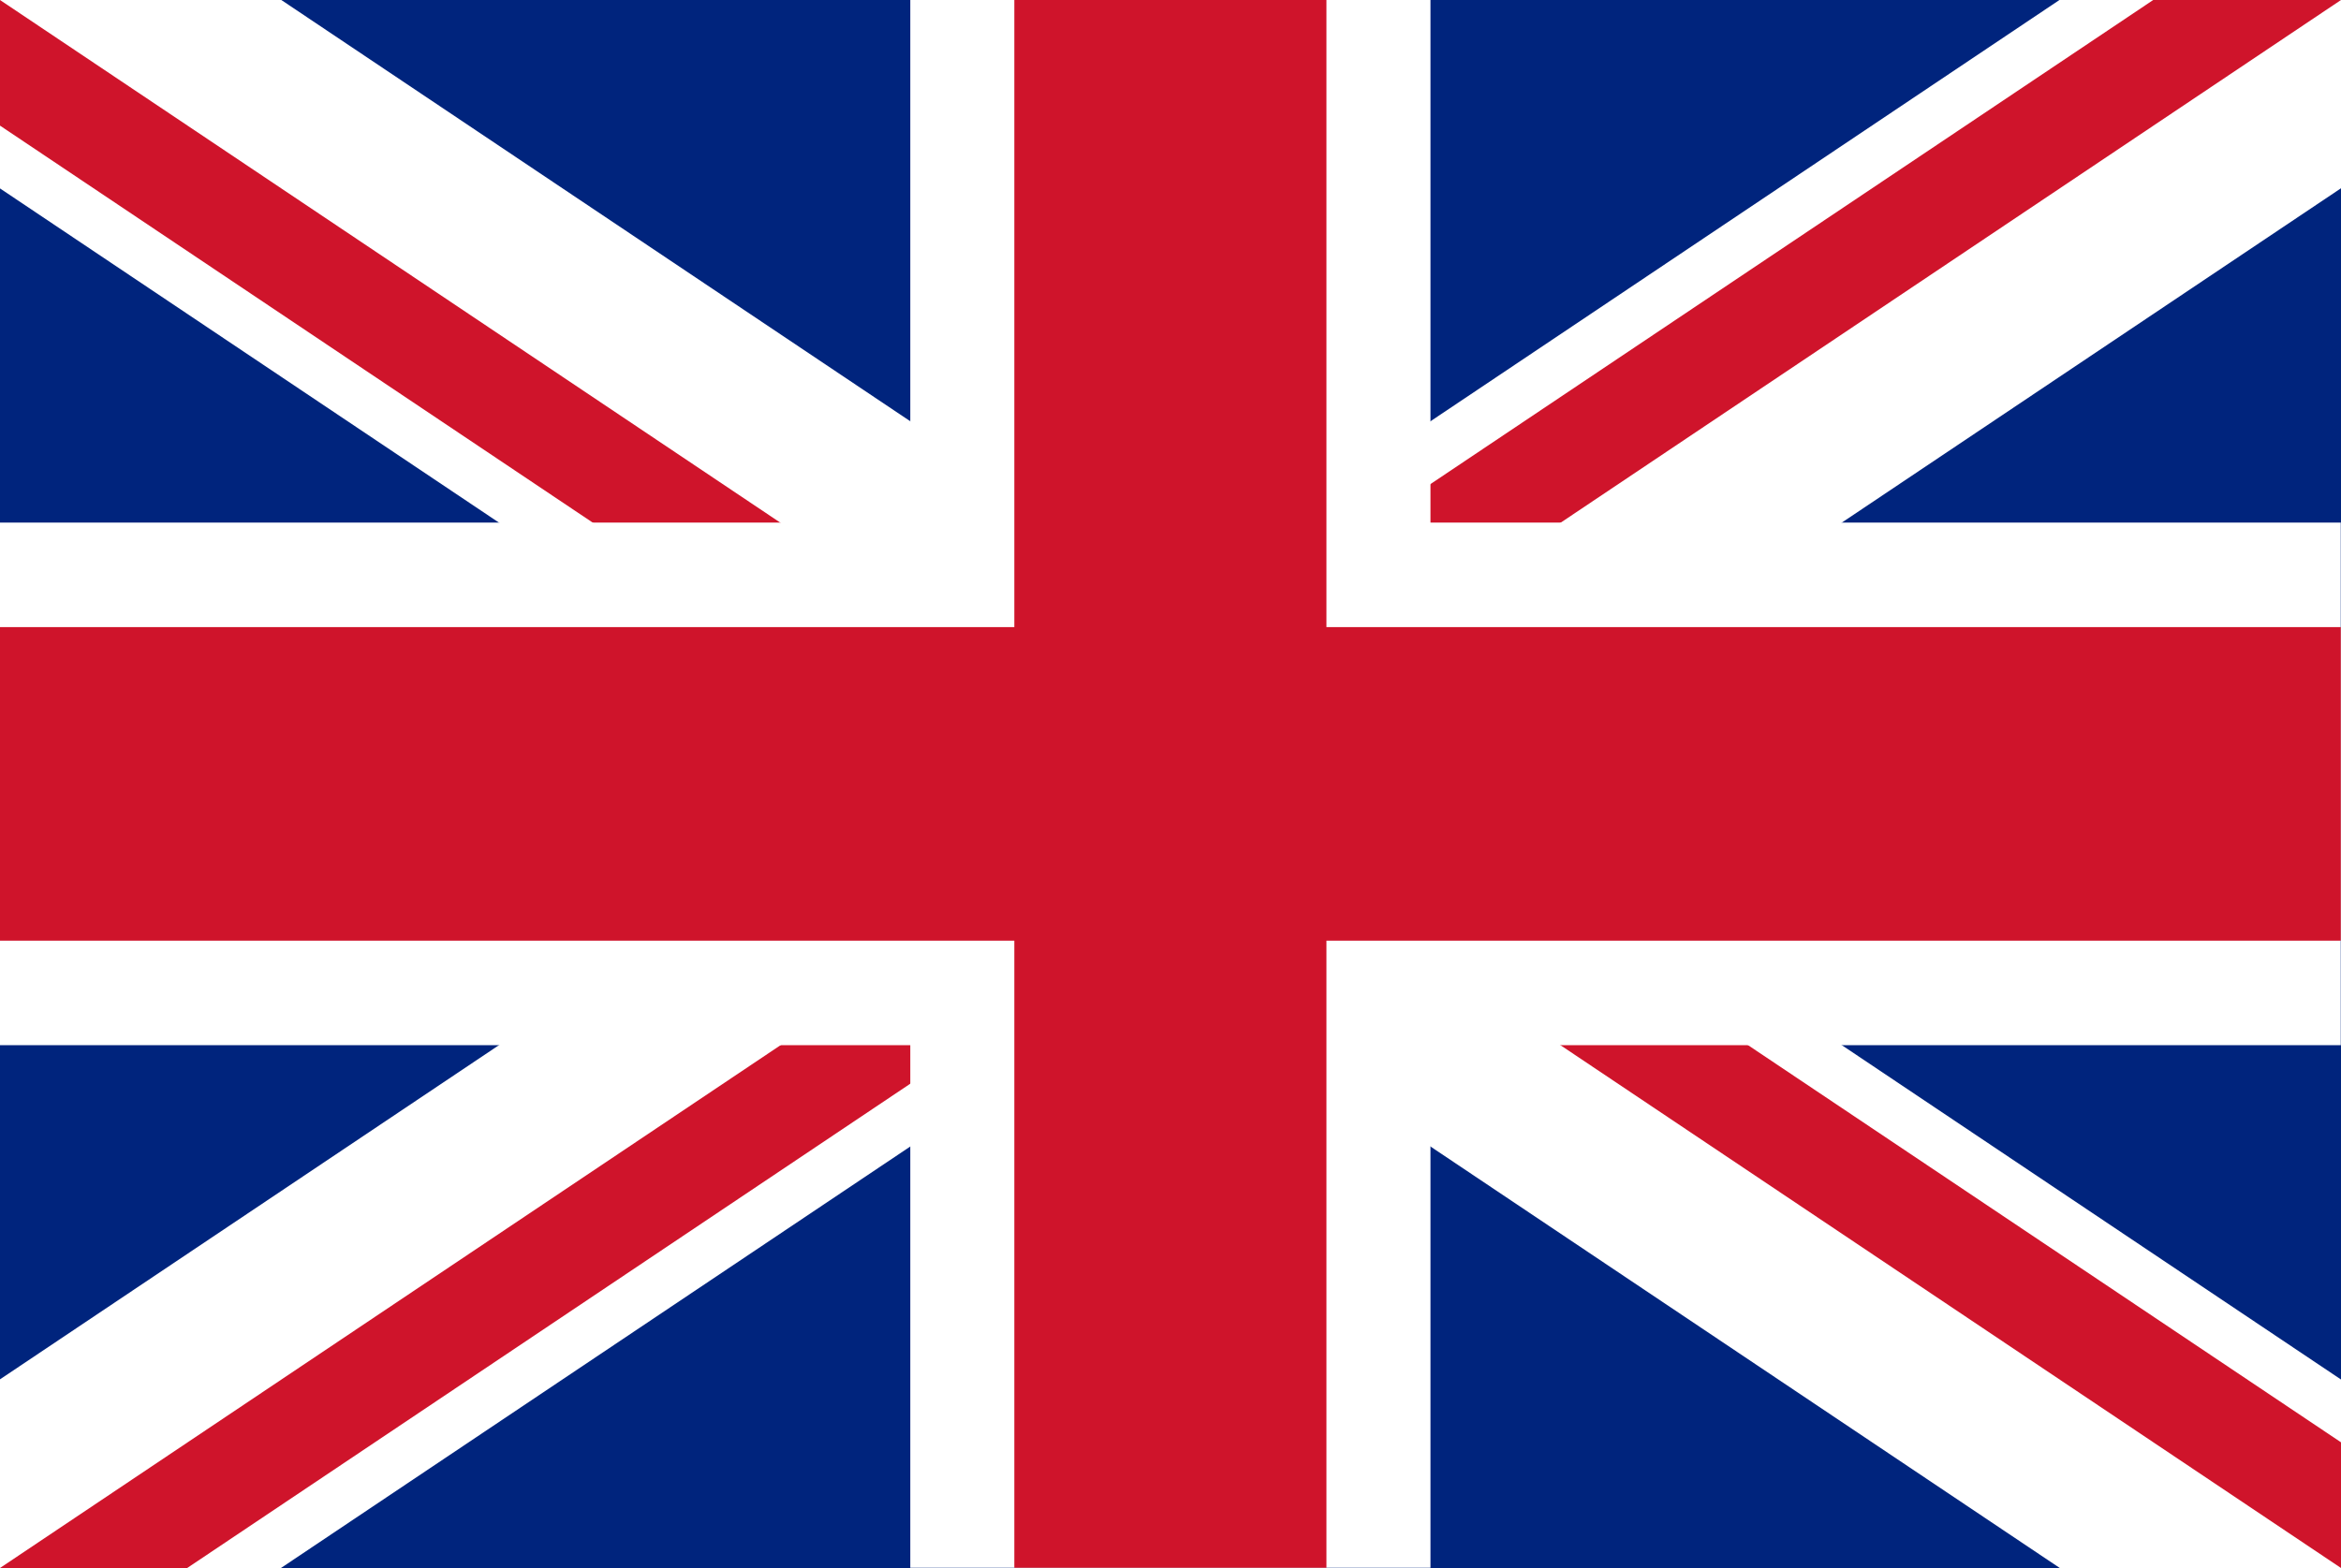
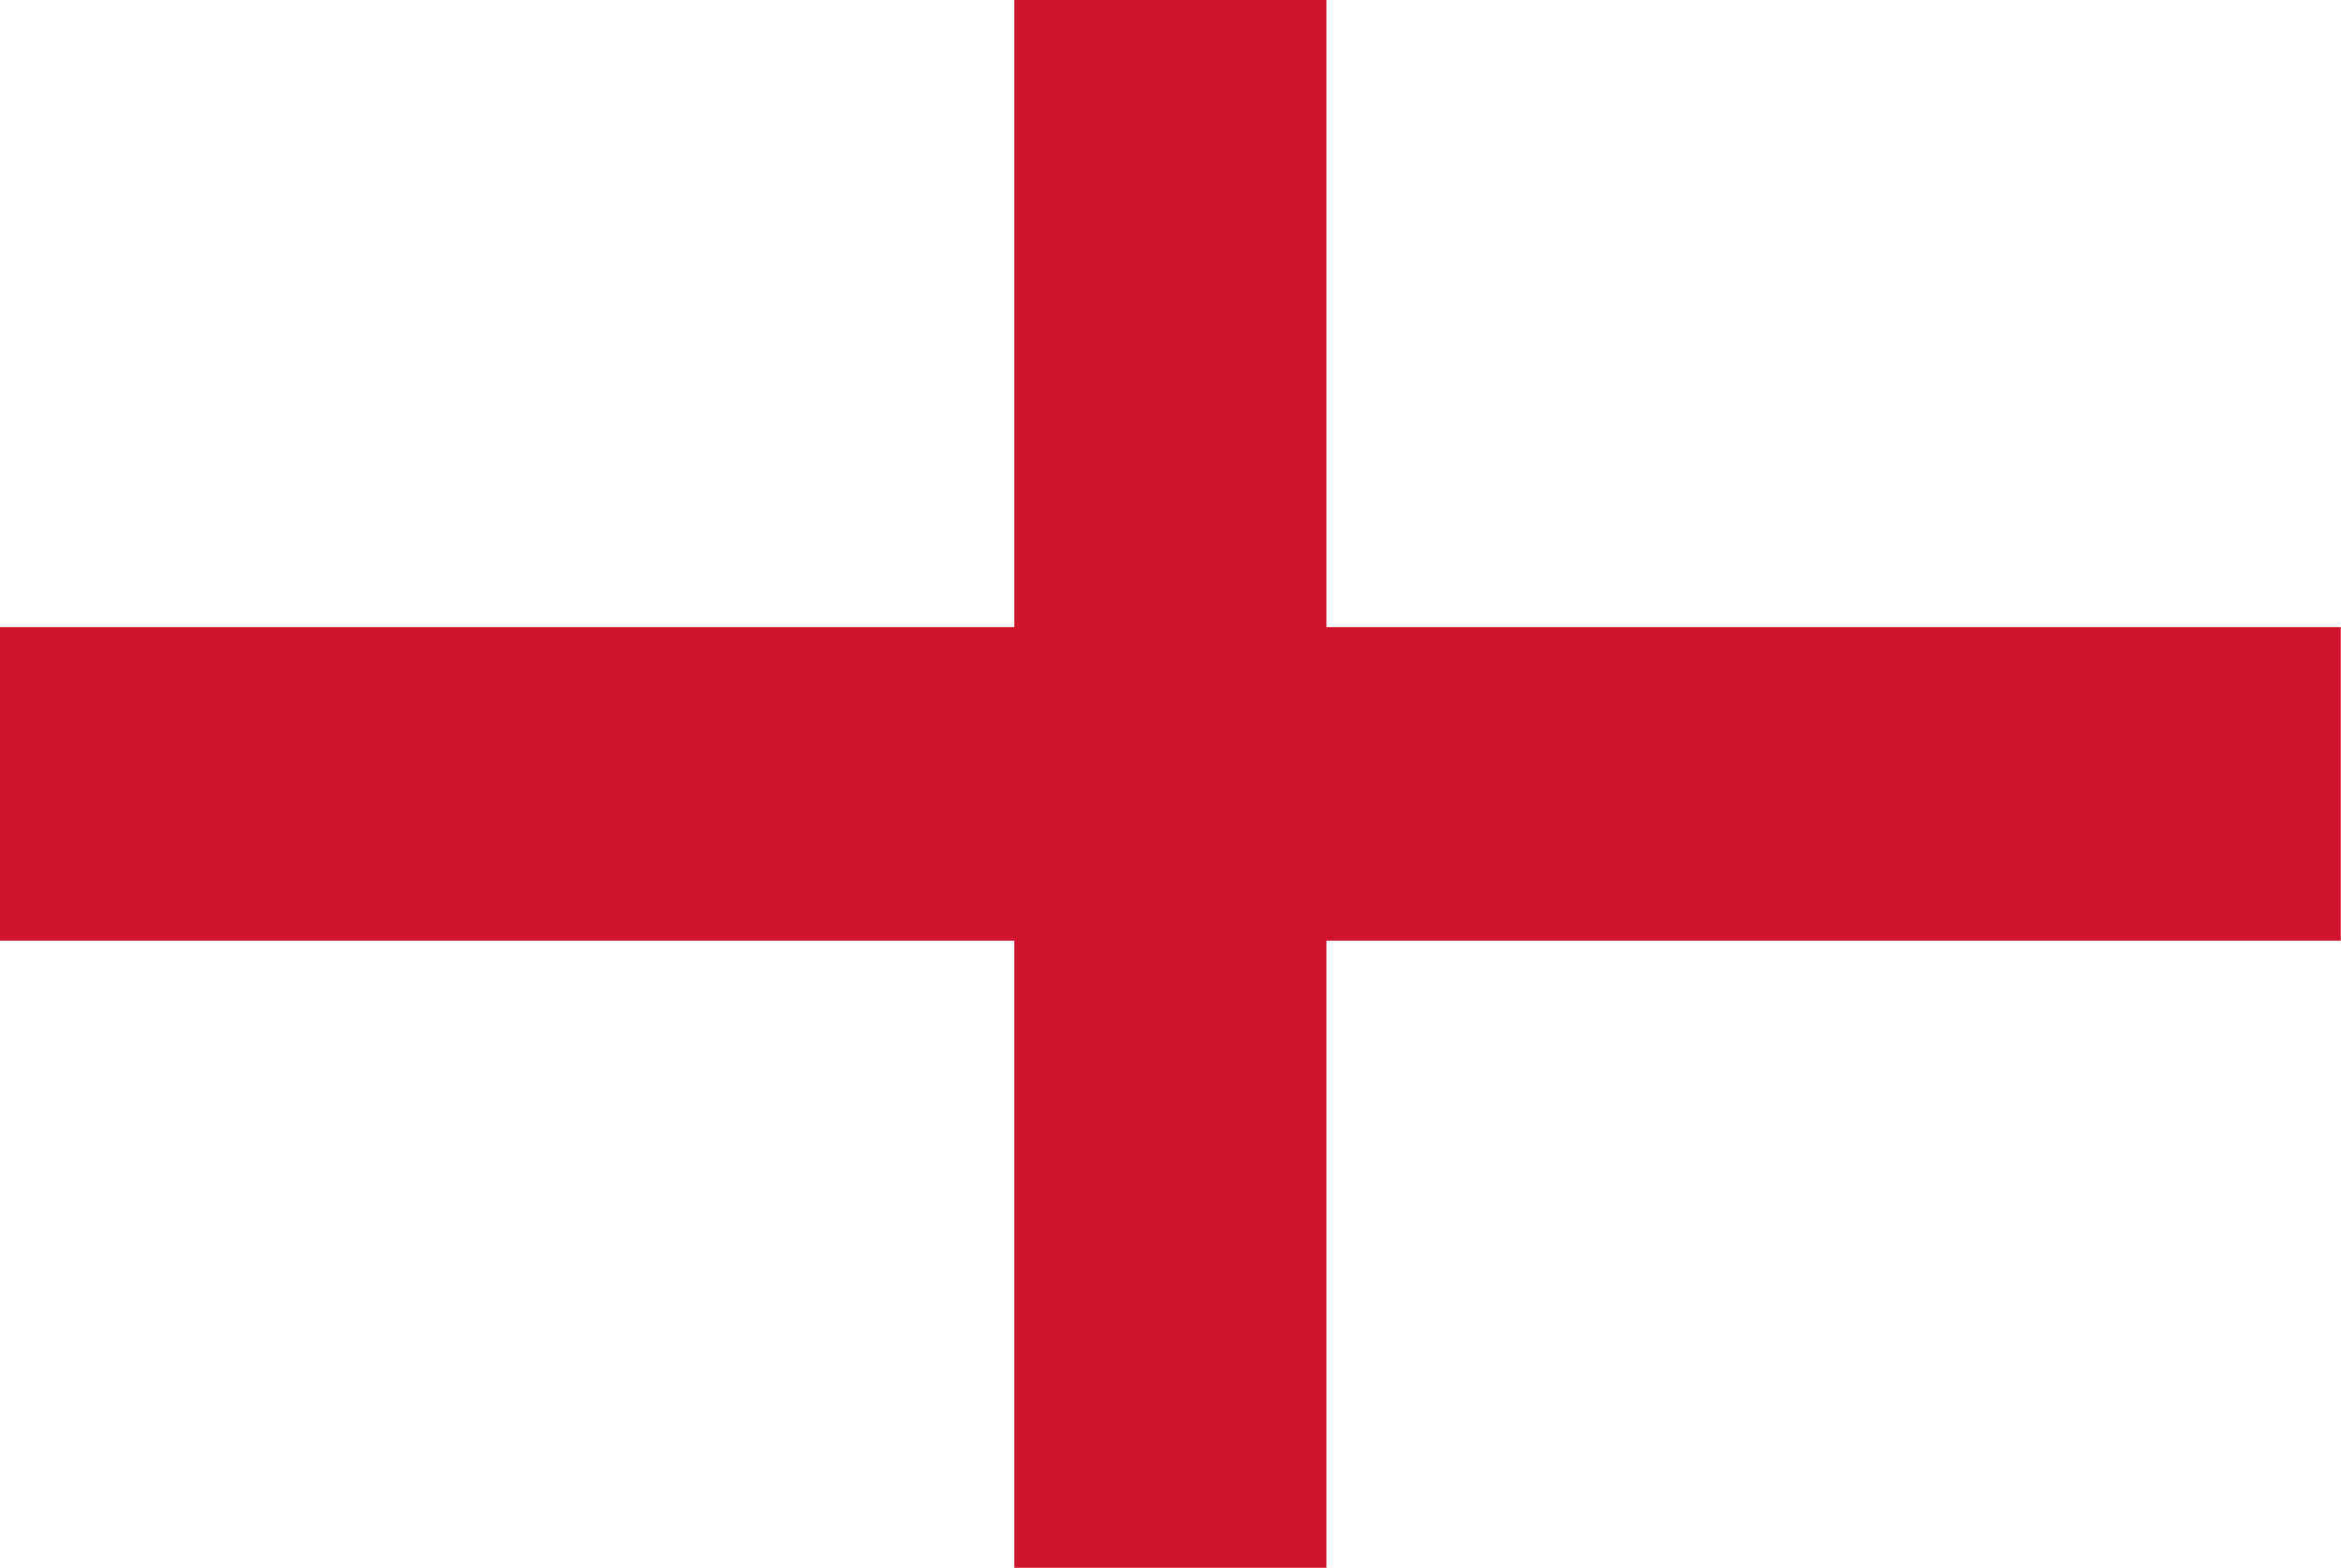
<svg xmlns="http://www.w3.org/2000/svg" width="100pt" height="67pt" viewBox="0 0 100 67" version="1.1">
  <defs>
    <clipPath id="clip1">
      <path d="M 50 33.5 L 100 33.5 L 100 67 Z M 50 33.5 L 50 67 L 0 67 Z M 50 33.5 L 0 33.5 L 0 0 Z M 50 33.5 L 50 0 L 100 0 Z M 50 33.5 " />
    </clipPath>
  </defs>
  <g id="surface1">
-     <rect x="0" y="0" width="100" height="67" style="fill:rgb(0%,14.118%,49.02%);fill-opacity:1;stroke:none;" />
    <path style="fill-rule:nonzero;fill:rgb(0%,0%,0%);fill-opacity:1;stroke-width:6;stroke-linecap:butt;stroke-linejoin:miter;stroke:rgb(100%,100%,100%);stroke-opacity:1;stroke-miterlimit:4;" d="M 0 0 L 45 30 M 45 0 L 0 30 " transform="matrix(2.222,0,0,2.233,0,0)" />
    <g clip-path="url(#clip1)" clip-rule="nonzero">
-       <path style="fill-rule:nonzero;fill:rgb(0%,0%,0%);fill-opacity:1;stroke-width:4;stroke-linecap:butt;stroke-linejoin:miter;stroke:rgb(81.176%,7.843%,16.863%);stroke-opacity:1;stroke-miterlimit:4;" d="M 0 0 L 45 30 M 45 0 L 0 30 " transform="matrix(2.222,0,0,2.233,0,0)" />
-     </g>
+       </g>
    <path style="fill-rule:nonzero;fill:rgb(0%,0%,0%);fill-opacity:1;stroke-width:10;stroke-linecap:butt;stroke-linejoin:miter;stroke:rgb(100%,100%,100%);stroke-opacity:1;stroke-miterlimit:4;" d="M 22.5 0 L 22.5 30 M 0 15 L 45 15 " transform="matrix(2.222,0,0,2.233,0,0)" />
    <path style="fill-rule:nonzero;fill:rgb(0%,0%,0%);fill-opacity:1;stroke-width:6;stroke-linecap:butt;stroke-linejoin:miter;stroke:rgb(81.176%,7.843%,16.863%);stroke-opacity:1;stroke-miterlimit:4;" d="M 22.5 0 L 22.5 30 M 0 15 L 45 15 " transform="matrix(2.222,0,0,2.233,0,0)" />
  </g>
</svg>